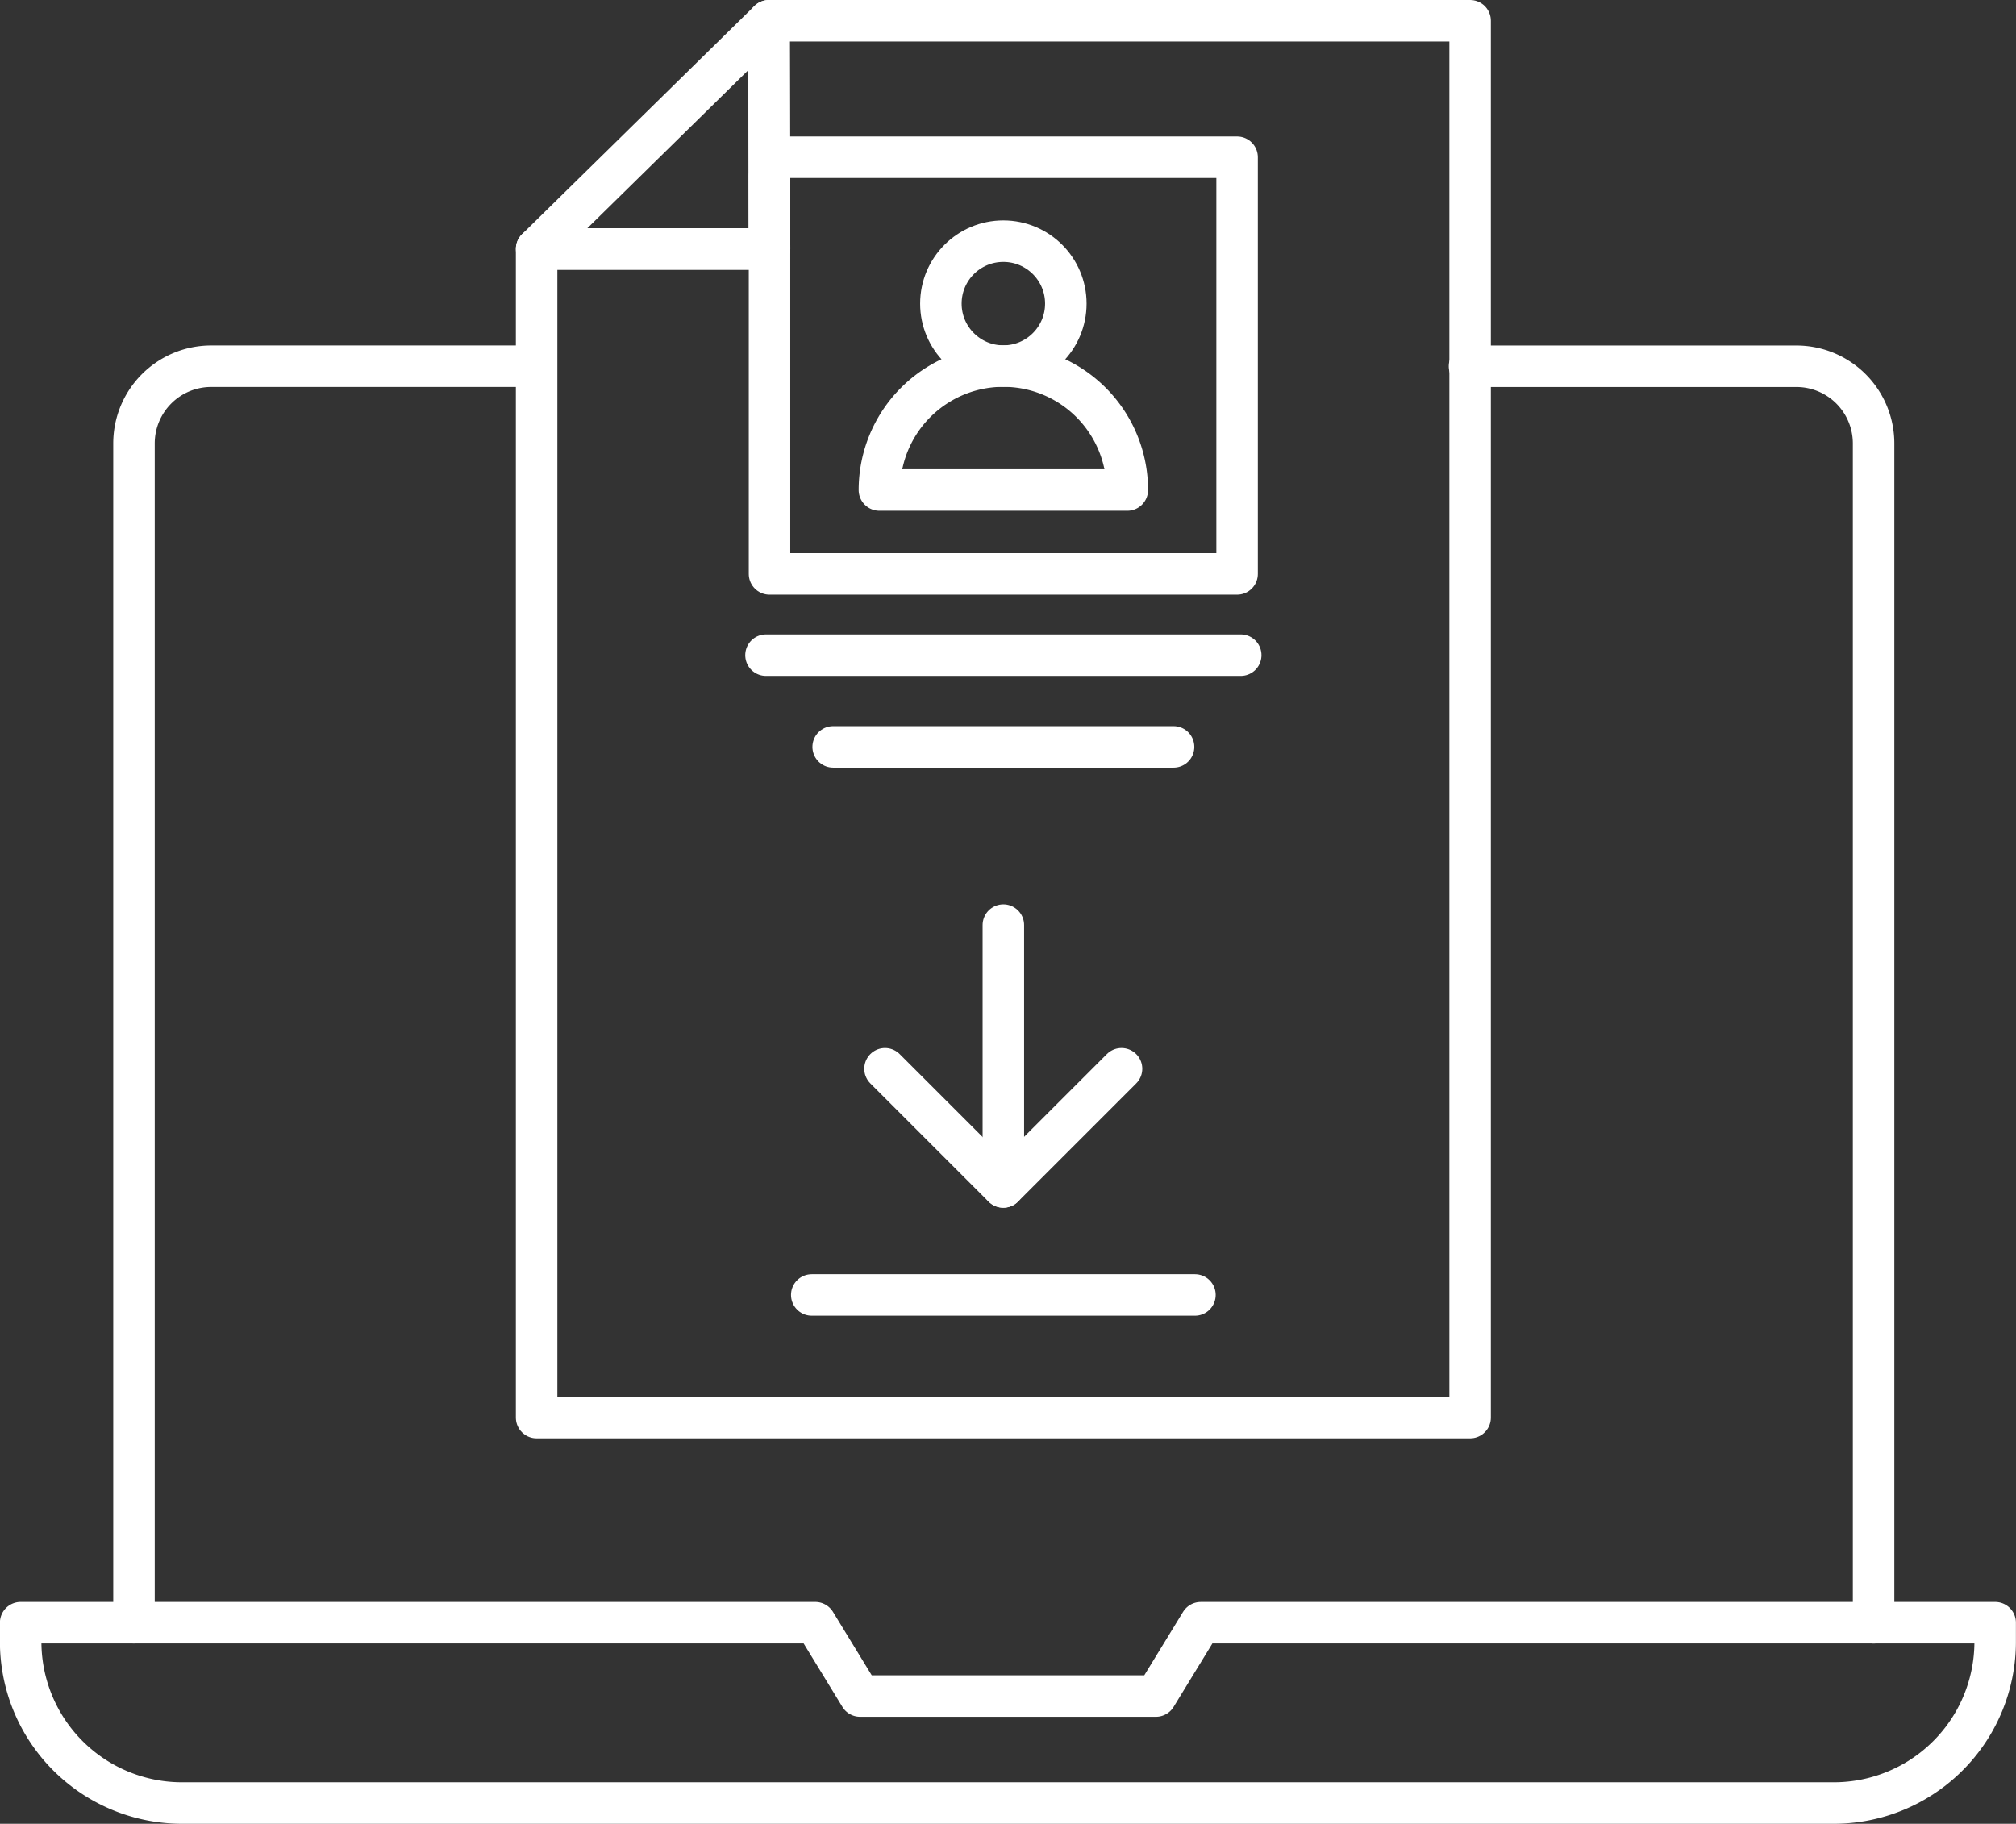
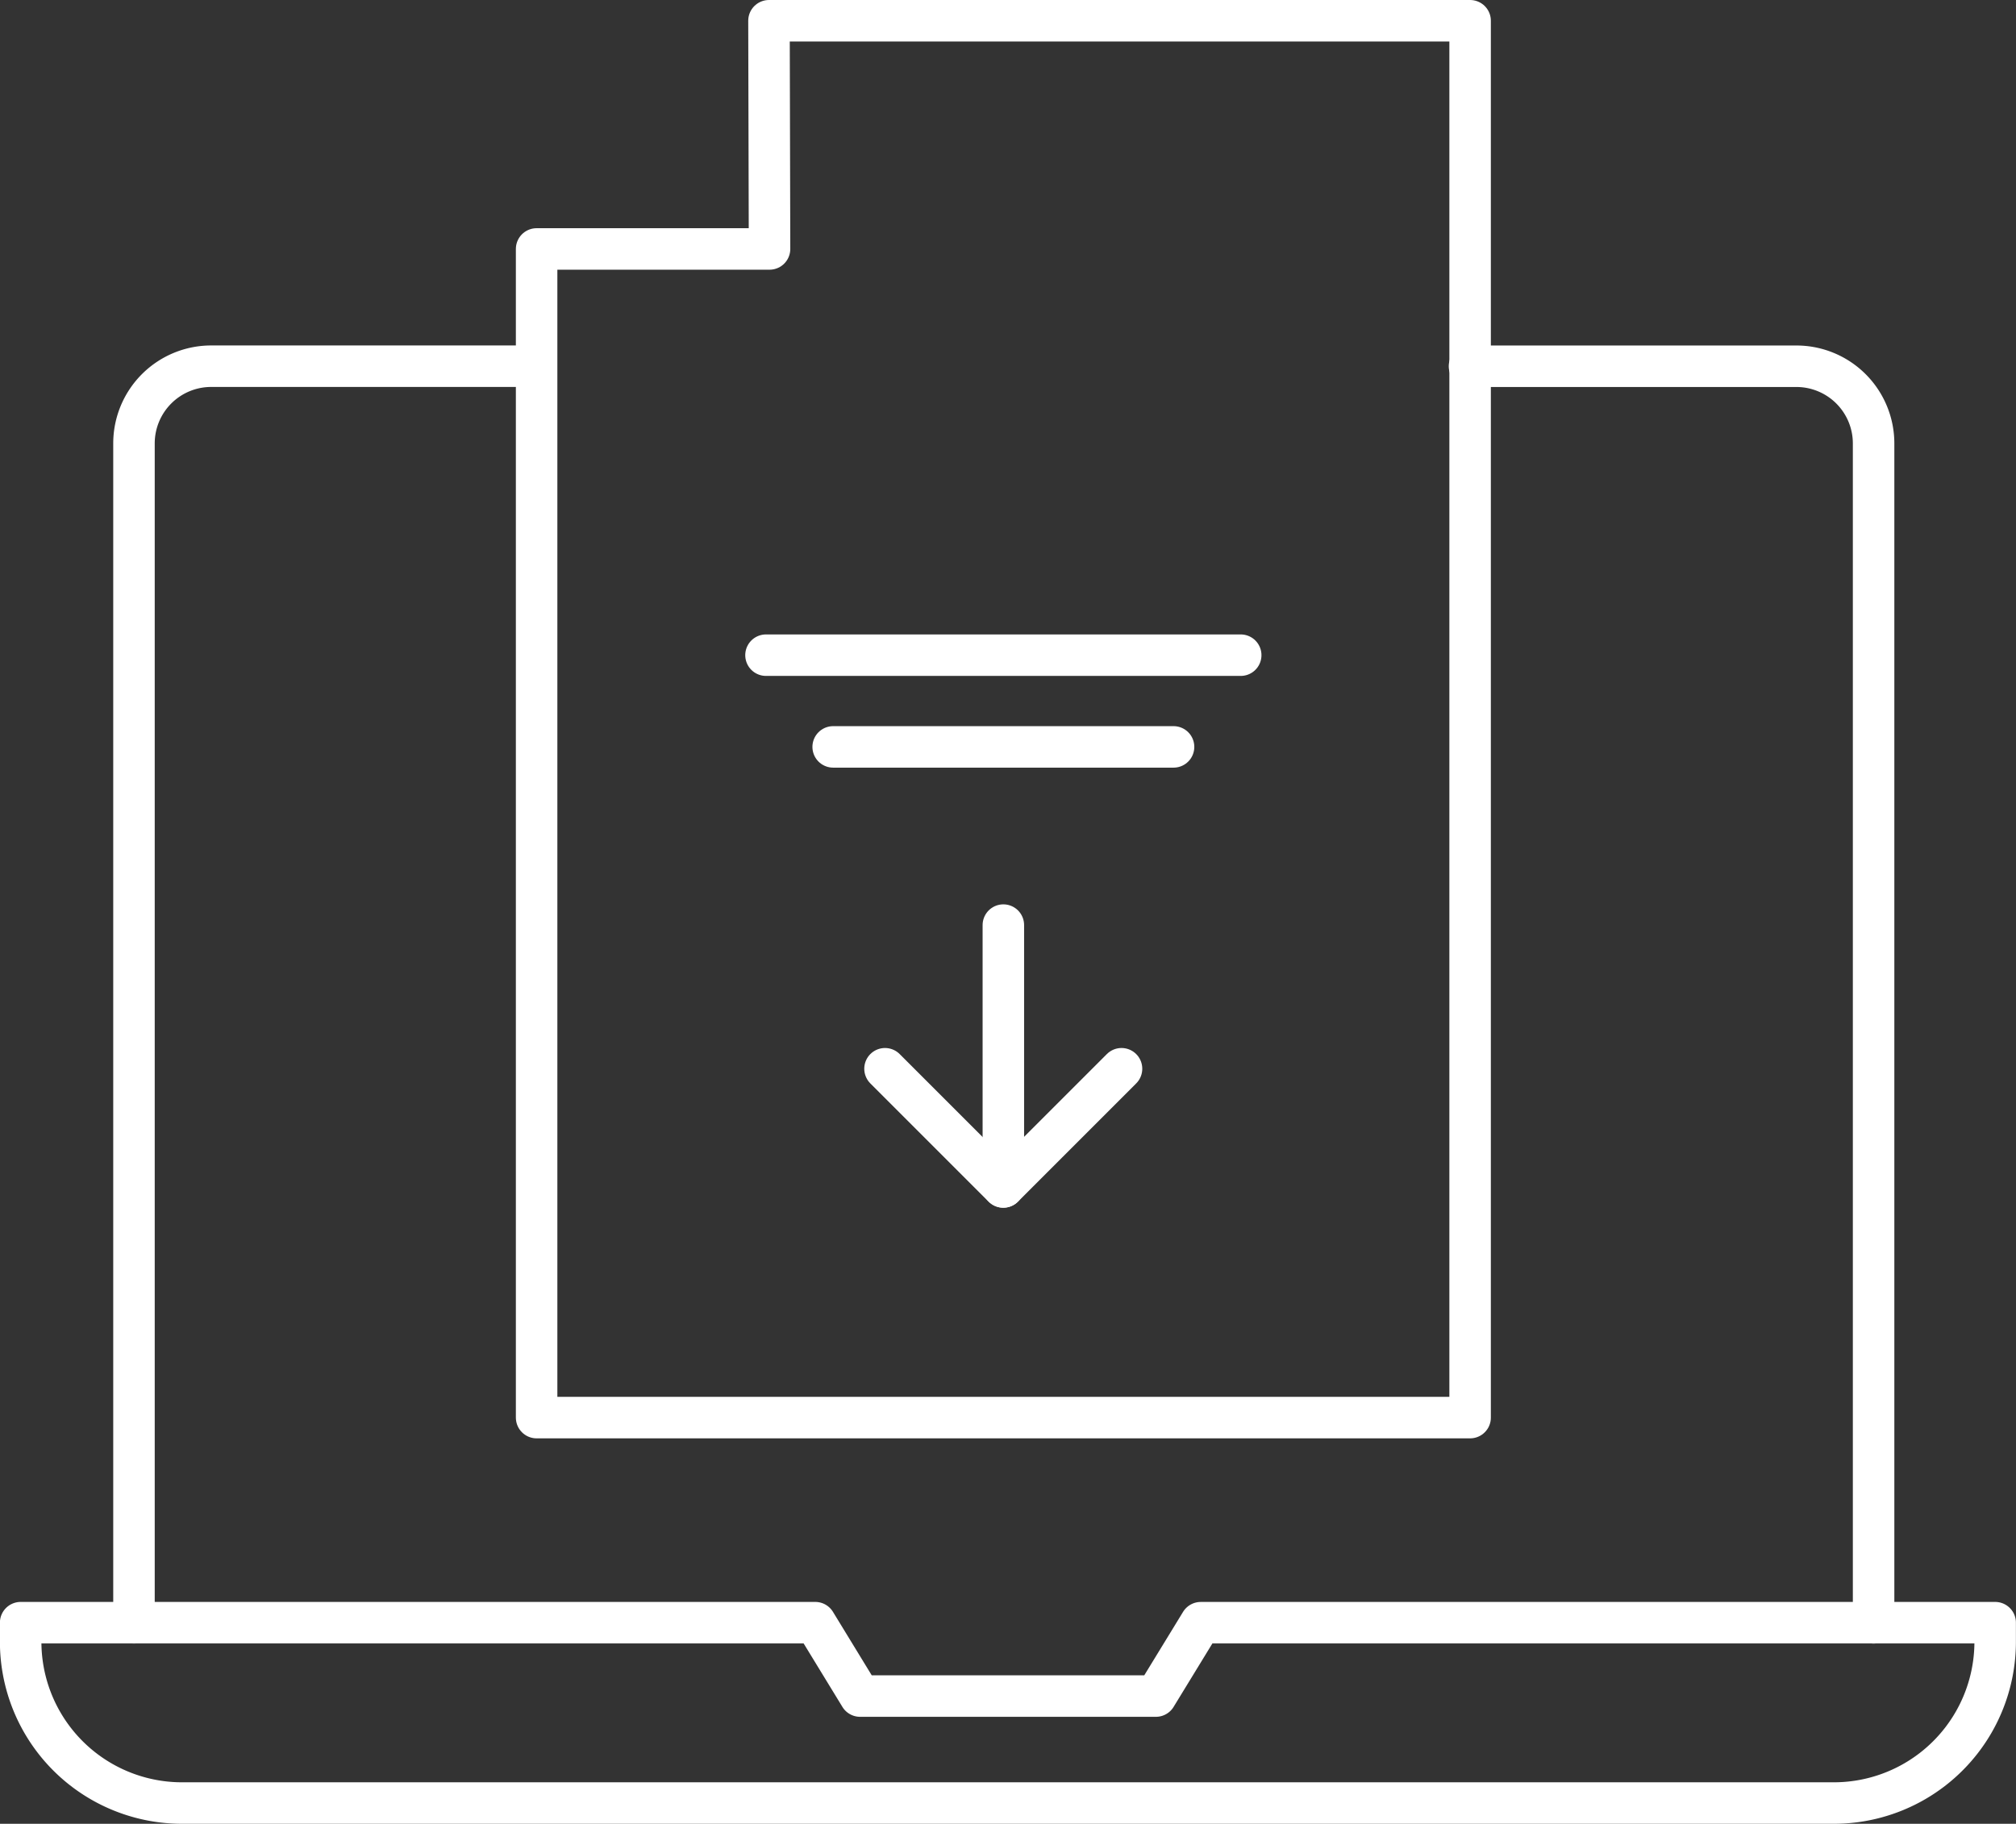
<svg xmlns="http://www.w3.org/2000/svg" width="97.172" height="87.912" viewBox="0 0 97.172 87.912">
  <rect x="0" y="0" width="97.172" height="87.912" fill="#333333" stroke="none" />
  <g id="Downloadable_CV_Templates" data-name="Downloadable CV Templates" transform="translate(-194.635 -786.446)">
    <path id="Path_13068" data-name="Path 13068" d="M220.5,854.778h44.995V787.446H231.7l.027,11-11.227,0Z" fill="none" stroke="#fff" stroke-linecap="round" stroke-linejoin="round" stroke-width="2" />
    <line id="Line_2008" data-name="Line 2008" y2="12.62" transform="translate(242.997 831.038)" fill="none" stroke="#fff" stroke-linecap="round" stroke-linejoin="round" stroke-width="2" />
    <path id="Path_13069" data-name="Path 13069" d="M248.693,837.962l-5.7,5.7-5.7-5.7" fill="none" stroke="#fff" stroke-linecap="round" stroke-linejoin="round" stroke-width="2" />
-     <line id="Line_2009" data-name="Line 2009" x2="18.469" transform="translate(233.762 848.865)" fill="none" stroke="#fff" stroke-linecap="round" stroke-linejoin="round" stroke-width="2" />
    <path id="Path_13070" data-name="Path 13070" d="M252.512,864.664,250.35,868.2H236.092l-2.161-3.537h-38.3v.918a7.776,7.776,0,0,0,7.777,7.776h79.619a7.776,7.776,0,0,0,7.776-7.776v-.918Z" fill="none" stroke="#fff" stroke-linecap="round" stroke-linejoin="round" stroke-width="2" />
    <path id="Path_13071" data-name="Path 13071" d="M265.466,804.1h15.756a3.721,3.721,0,0,1,3.721,3.721v56.845" fill="none" stroke="#fff" stroke-linecap="round" stroke-linejoin="round" stroke-width="2" />
    <path id="Path_13072" data-name="Path 13072" d="M201.093,864.664V807.819a3.721,3.721,0,0,1,3.721-3.721h15.658" fill="none" stroke="#fff" stroke-linecap="round" stroke-linejoin="round" stroke-width="2" />
    <line id="Line_2010" data-name="Line 2010" x2="22.882" transform="translate(231.556 818.027)" fill="none" stroke="#fff" stroke-linecap="round" stroke-linejoin="round" stroke-width="2" />
    <line id="Line_2011" data-name="Line 2011" x2="16.407" transform="translate(234.794 822.448)" fill="none" stroke="#fff" stroke-linecap="round" stroke-linejoin="round" stroke-width="2" />
    <g id="Group_13680" data-name="Group 13680">
-       <path id="Path_13073" data-name="Path 13073" d="M232.563,794.025h21.7v20.086H231.726V794.926" fill="none" stroke="#fff" stroke-linecap="round" stroke-linejoin="round" stroke-width="2" />
      <g id="Group_13679" data-name="Group 13679">
-         <circle id="Ellipse_985" data-name="Ellipse 985" cx="3.011" cy="3.011" r="3.011" transform="translate(239.986 798.07)" fill="none" stroke="#fff" stroke-linecap="round" stroke-linejoin="round" stroke-width="2" />
-         <path id="Path_13074" data-name="Path 13074" d="M248.971,810.066a5.974,5.974,0,0,0-11.948,0Z" fill="none" stroke="#fff" stroke-linecap="round" stroke-linejoin="round" stroke-width="2" />
-       </g>
+         </g>
    </g>
-     <path id="Path_13075" data-name="Path 13075" d="M231.7,787.446l-11.2,11,11.227,0Z" fill="none" stroke="#fff" stroke-linecap="round" stroke-linejoin="round" stroke-width="2" />
  </g>
</svg>